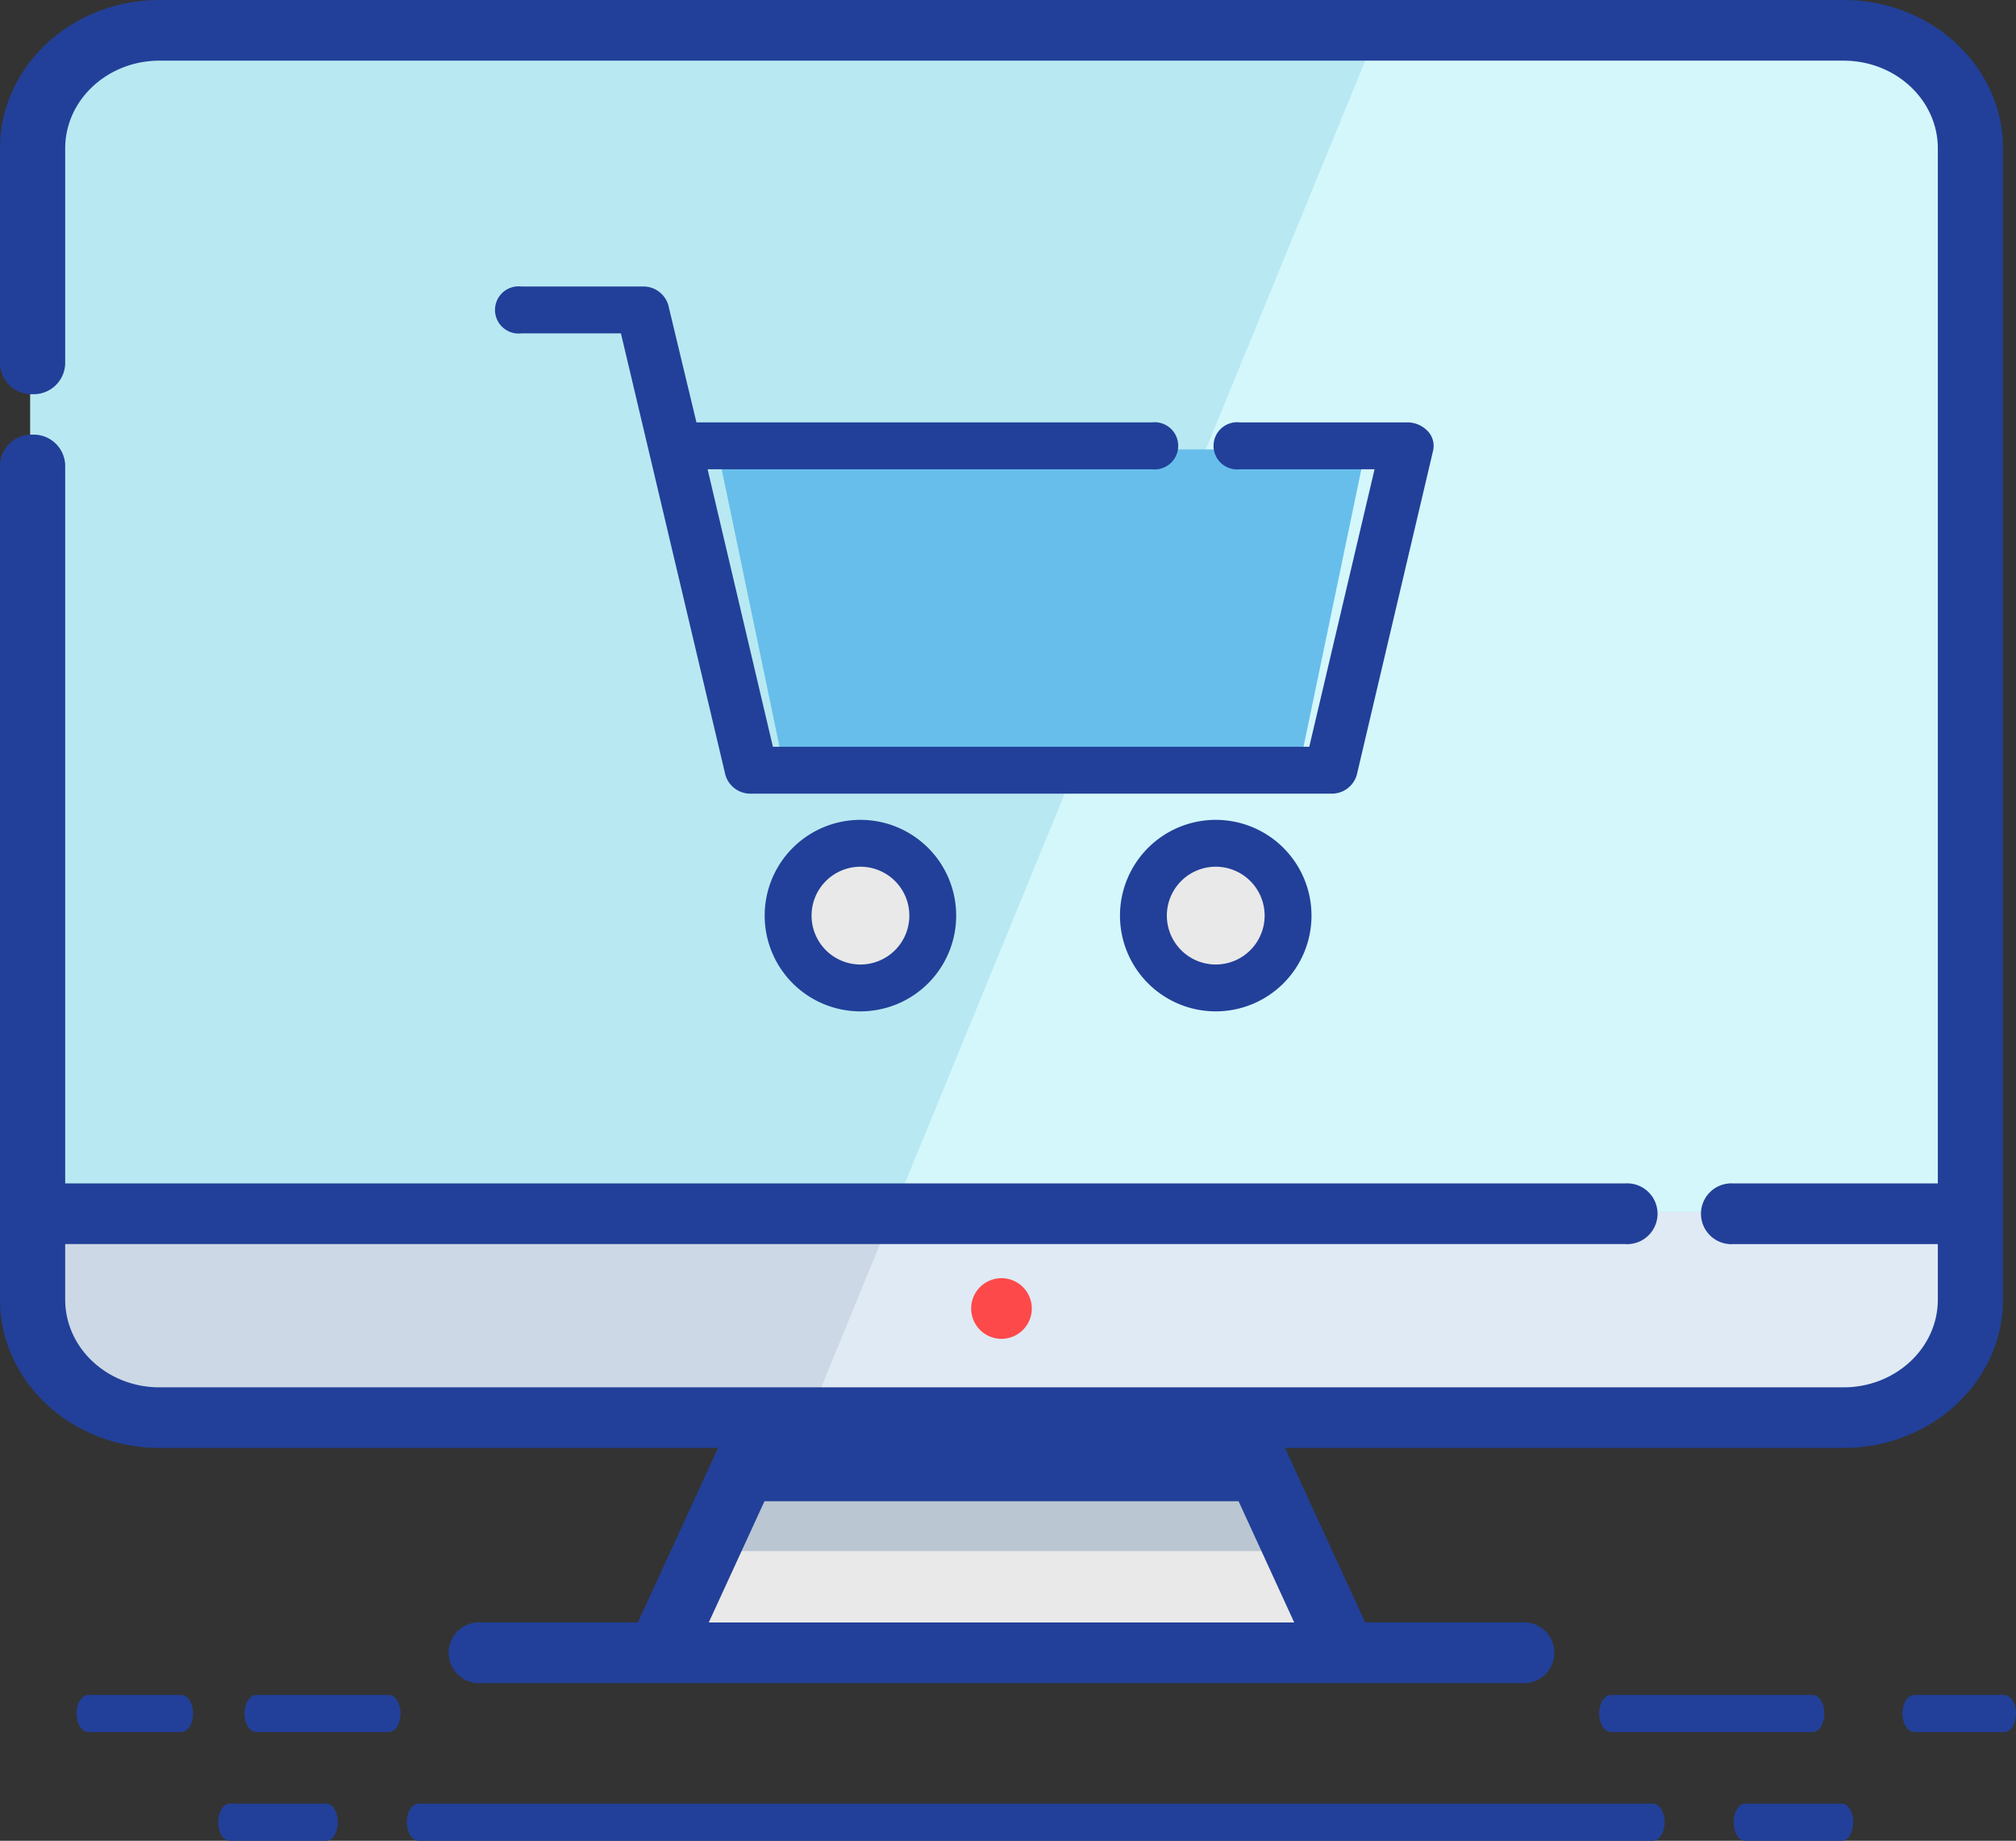
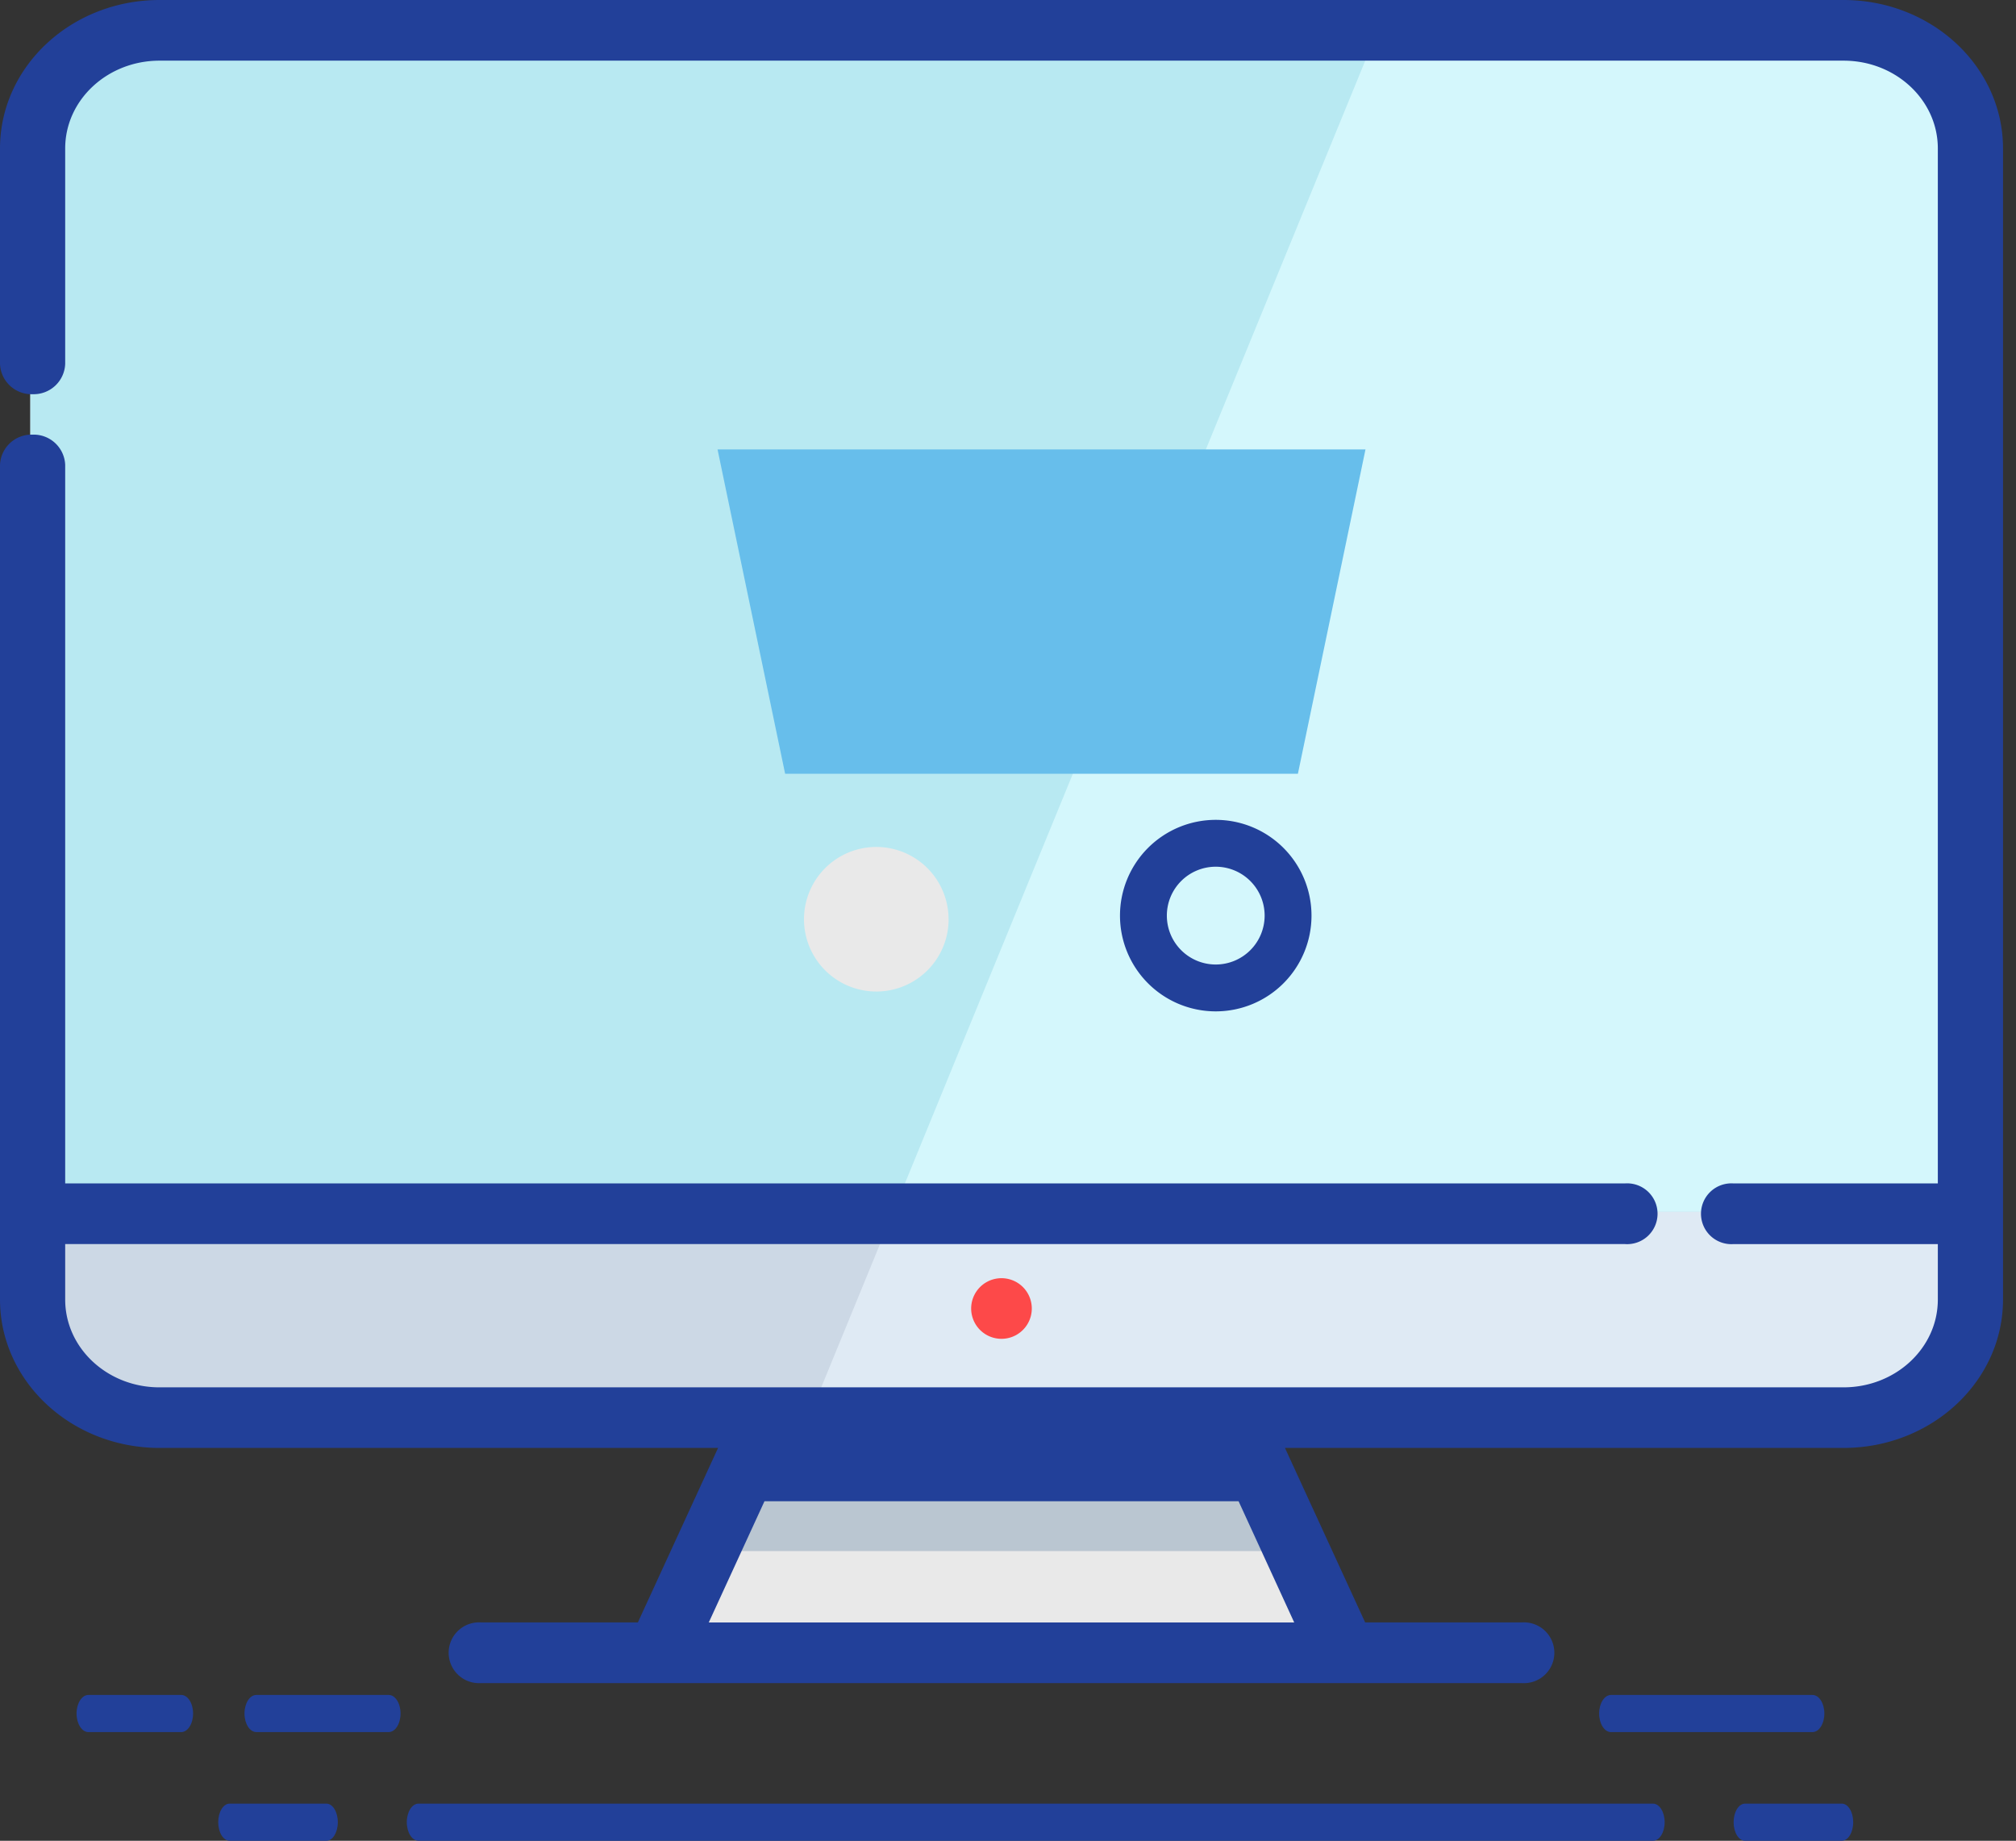
<svg xmlns="http://www.w3.org/2000/svg" width="178.495" height="162.981" viewBox="0 0 178.495 162.981">
  <rect x="0" y="0" width="178.495" height="162.981" fill="#333333" stroke="none" />
  <g id="ECommerceDevelopment" transform="translate(-92 -209.822)">
    <g id="E_Commerce_Development" data-name="E Commerce Development" transform="translate(92 209.822)">
      <g id="Group_21" data-name="Group 21" transform="translate(0)">
        <g id="monitor">
          <path id="Path_116" data-name="Path 116" d="M180.317,44.821v101.94c0,5.77-5.038,10.449-11.255,10.45H19.592c-6.218,0-11.259-4.681-11.255-10.453V44.821c0-5.77,5.038-10.449,11.255-10.45H169.056c6.219,0,11.262,4.677,11.26,10.45Z" transform="translate(-5.651 -31.276)" fill="#ccd8e5" />
          <path id="Path_117" data-name="Path 117" d="M286.564,44.821v101.94a10.447,10.447,0,0,1-10.446,10.446H183.346L191,138.541l42.715-104.17h42.4a10.447,10.447,0,0,1,10.447,10.45Z" transform="translate(-111.903 -31.276)" fill="#dfeaf4" />
          <path id="Path_118" data-name="Path 118" d="M180.317,44.821v93.721H8.338V44.821c0-5.77,5.038-10.449,11.255-10.45H169.057c6.219,0,11.261,4.678,11.259,10.45Z" transform="translate(-5.652 -31.276)" fill="#b8e9f2" />
          <path id="Path_119" data-name="Path 119" d="M302.662,44.821v93.721H207.1l42.713-104.17h42.4A10.447,10.447,0,0,1,302.662,44.82Z" transform="translate(-128.001 -31.276)" fill="#d4f7fc" />
          <path id="Path_120" data-name="Path 120" d="M224.91,436.388H168.548l4.024-9.415,4.876-11.4H216.01l4.876,11.4Z" transform="translate(-108.055 -289.64)" fill="#e9e9e9" />
          <path id="Path_121" data-name="Path 121" d="M229.349,426.973H181.035l4.876-11.4h38.562Z" transform="translate(-116.518 -289.64)" fill="#bac6d1" />
          <g id="Group_55" data-name="Group 55" transform="translate(43.823 25.368)">
            <g id="Group_18" data-name="Group 18" transform="translate(27.359 49.615)">
              <path id="Path_122" data-name="Path 122" d="M209.111,275.317a6.4,6.4,0,0,1-6.311,6.4h-.094a6.4,6.4,0,1,1,6.4-6.4Z" transform="translate(-196.303 -268.911)" fill="#e9e9e9" />
-               <path id="Path_123" data-name="Path 123" d="M325.4,275.318a6.4,6.4,0,1,1-6.4-6.4,6.4,6.4,0,0,1,6.4,6.4Z" transform="translate(-283.642 -268.912)" fill="#e9e9e9" />
            </g>
-             <path id="Path_124" data-name="Path 124" d="M325.4,275.318a6.4,6.4,0,1,1-6.4-6.4,6.4,6.4,0,0,1,6.4,6.4Z" transform="translate(-255.246 -219.296)" fill="#e9e9e9" />
            <path id="Path_125" data-name="Path 125" d="M222.334,127.568l-5.984,28.718h-45.4l-5.984-28.718Z" transform="translate(-145.258 -113.144)" fill="#67beeb" />
-             <path id="Path_126" data-name="Path 126" d="M196.452,259.3a8.478,8.478,0,1,0,8.476,8.481,8.478,8.478,0,0,0-8.476-8.481Zm0,12.807a4.329,4.329,0,1,1,4.329-4.329,4.329,4.329,0,0,1-4.329,4.329Z" transform="translate(-164.091 -212.078)" fill="#224099" />
            <path id="Path_127" data-name="Path 127" d="M312.739,259.3a8.478,8.478,0,1,0,8.478,8.478,8.478,8.478,0,0,0-8.478-8.478Zm0,12.807a4.329,4.329,0,1,1,4.329-4.329,4.329,4.329,0,0,1-4.329,4.329Z" transform="translate(-248.921 -212.078)" fill="#224099" />
-             <path id="Path_128" data-name="Path 128" d="M190.882,82.44a2.474,2.474,0,0,0-1.818-.766h-14.8a2.09,2.09,0,1,0,0,4.15H186.18L180.4,110.392h-47.49l-5.782-24.569h39.328a2.09,2.09,0,1,0,0-4.15H126.141l-2.493-10.387a2.3,2.3,0,0,0-2.293-1.644h-10.71a2.09,2.09,0,1,0,0,4.15h8.81l9.25,39.1a2.3,2.3,0,0,0,2.3,1.651h51.3a2.3,2.3,0,0,0,2.3-1.651l6.759-28.721a1.9,1.9,0,0,0-.477-1.729Z" transform="translate(-108.301 -69.643)" fill="#224099" />
          </g>
          <path id="Path_129" data-name="Path 129" d="M163.23,24.766H14.116C6.324,24.774.009,30.649,0,37.9V56.983a2.791,2.791,0,0,0,2.886,2.685,2.791,2.791,0,0,0,2.886-2.685V37.9c.005-4.285,3.738-7.758,8.344-7.763H163.23c4.606,0,8.339,3.477,8.344,7.763v91.647H153.49a2.692,2.692,0,1,0,0,5.37h18.084v4.921c-.005,4.285-3.738,7.758-8.344,7.763H14.116c-4.606,0-8.339-3.477-8.344-7.763v-4.922h138.1a2.692,2.692,0,1,0,0-5.37H5.772V65.934a2.791,2.791,0,0,0-2.886-2.685A2.791,2.791,0,0,0,0,65.934v73.9c.009,7.249,6.324,13.124,14.116,13.132h49.46l-7.1,15.45H42.609a2.692,2.692,0,1,0,0,5.37h92.126a2.692,2.692,0,1,0,0-5.37H120.87l-7.1-15.45h49.46c7.793-.008,14.107-5.883,14.116-13.132V37.9C177.338,30.649,171.023,24.774,163.23,24.766ZM114.589,168.418H62.754l4.933-10.733h41.976Z" transform="translate(0 -24.766)" fill="#224099" />
          <path id="Path_130" data-name="Path 130" d="M249.7,376.056a2.684,2.684,0,1,0,2.885,1.114A2.684,2.684,0,0,0,249.7,376.056Z" transform="translate(-161.682 -262.805)" fill="#fd4949" />
        </g>
      </g>
      <g id="Group_37" data-name="Group 37" transform="translate(19.321 159.693)">
        <g id="Group_13" data-name="Group 13" transform="translate(16.696)">
          <path id="Path_78" data-name="Path 78" d="M157.664,234.784H48.363c-.571,0-1.035.736-1.035,1.644s.464,1.644,1.035,1.644h109.3c.571,0,1.035-.736,1.035-1.644S158.235,234.784,157.664,234.784Z" transform="translate(-47.328 -234.784)" fill="#224099" />
        </g>
        <g id="Group_14" data-name="Group 14" transform="translate(134.172)">
          <path id="Path_79" data-name="Path 79" d="M227.334,234.784h-8.573c-.556,0-1.008.736-1.008,1.644s.452,1.644,1.008,1.644h8.573c.556,0,1.008-.736,1.008-1.644S227.891,234.784,227.334,234.784Z" transform="translate(-217.753 -234.784)" fill="#224099" />
        </g>
        <g id="Group_15" data-name="Group 15">
          <path id="Path_80" data-name="Path 80" d="M32.078,234.784H23.505c-.556,0-1.008.736-1.008,1.644s.452,1.644,1.008,1.644h8.573c.556,0,1.008-.736,1.008-1.644S32.635,234.784,32.078,234.784Z" transform="translate(-22.497 -234.784)" fill="#224099" />
        </g>
      </g>
      <g id="Group_38" data-name="Group 38" transform="translate(6.778 150.07)">
        <path id="Path_88" data-name="Path 88" d="M208.017,212.933H190.174c-.579,0-1.049.736-1.049,1.644s.47,1.644,1.049,1.644h17.843c.579,0,1.049-.736,1.049-1.644S208.6,212.933,208.017,212.933Z" transform="translate(-54.317 -212.932)" fill="#224099" />
-         <path id="Path_89" data-name="Path 89" d="M236.509,212.933h-7.957c-.579,0-1.049.736-1.049,1.644s.47,1.644,1.049,1.644h7.957c.579,0,1.049-.736,1.049-1.644S237.089,212.933,236.509,212.933Z" transform="translate(-65.841 -212.932)" fill="#224099" />
        <path id="Path_90" data-name="Path 90" d="M36.424,216.22h11.72c.579,0,1.049-.736,1.049-1.644s-.47-1.644-1.049-1.644H36.424c-.579,0-1.049.736-1.049,1.644S35.845,216.22,36.424,216.22Z" transform="translate(-20.506 -212.932)" fill="#224099" />
        <path id="Path_91" data-name="Path 91" d="M24.443,214.577c0-.908-.47-1.644-1.049-1.644h-8.22c-.579,0-1.049.736-1.049,1.644s.47,1.644,1.049,1.644h8.22C23.973,216.22,24.443,215.484,24.443,214.577Z" transform="translate(-14.125 -212.932)" fill="#224099" />
      </g>
    </g>
  </g>
</svg>